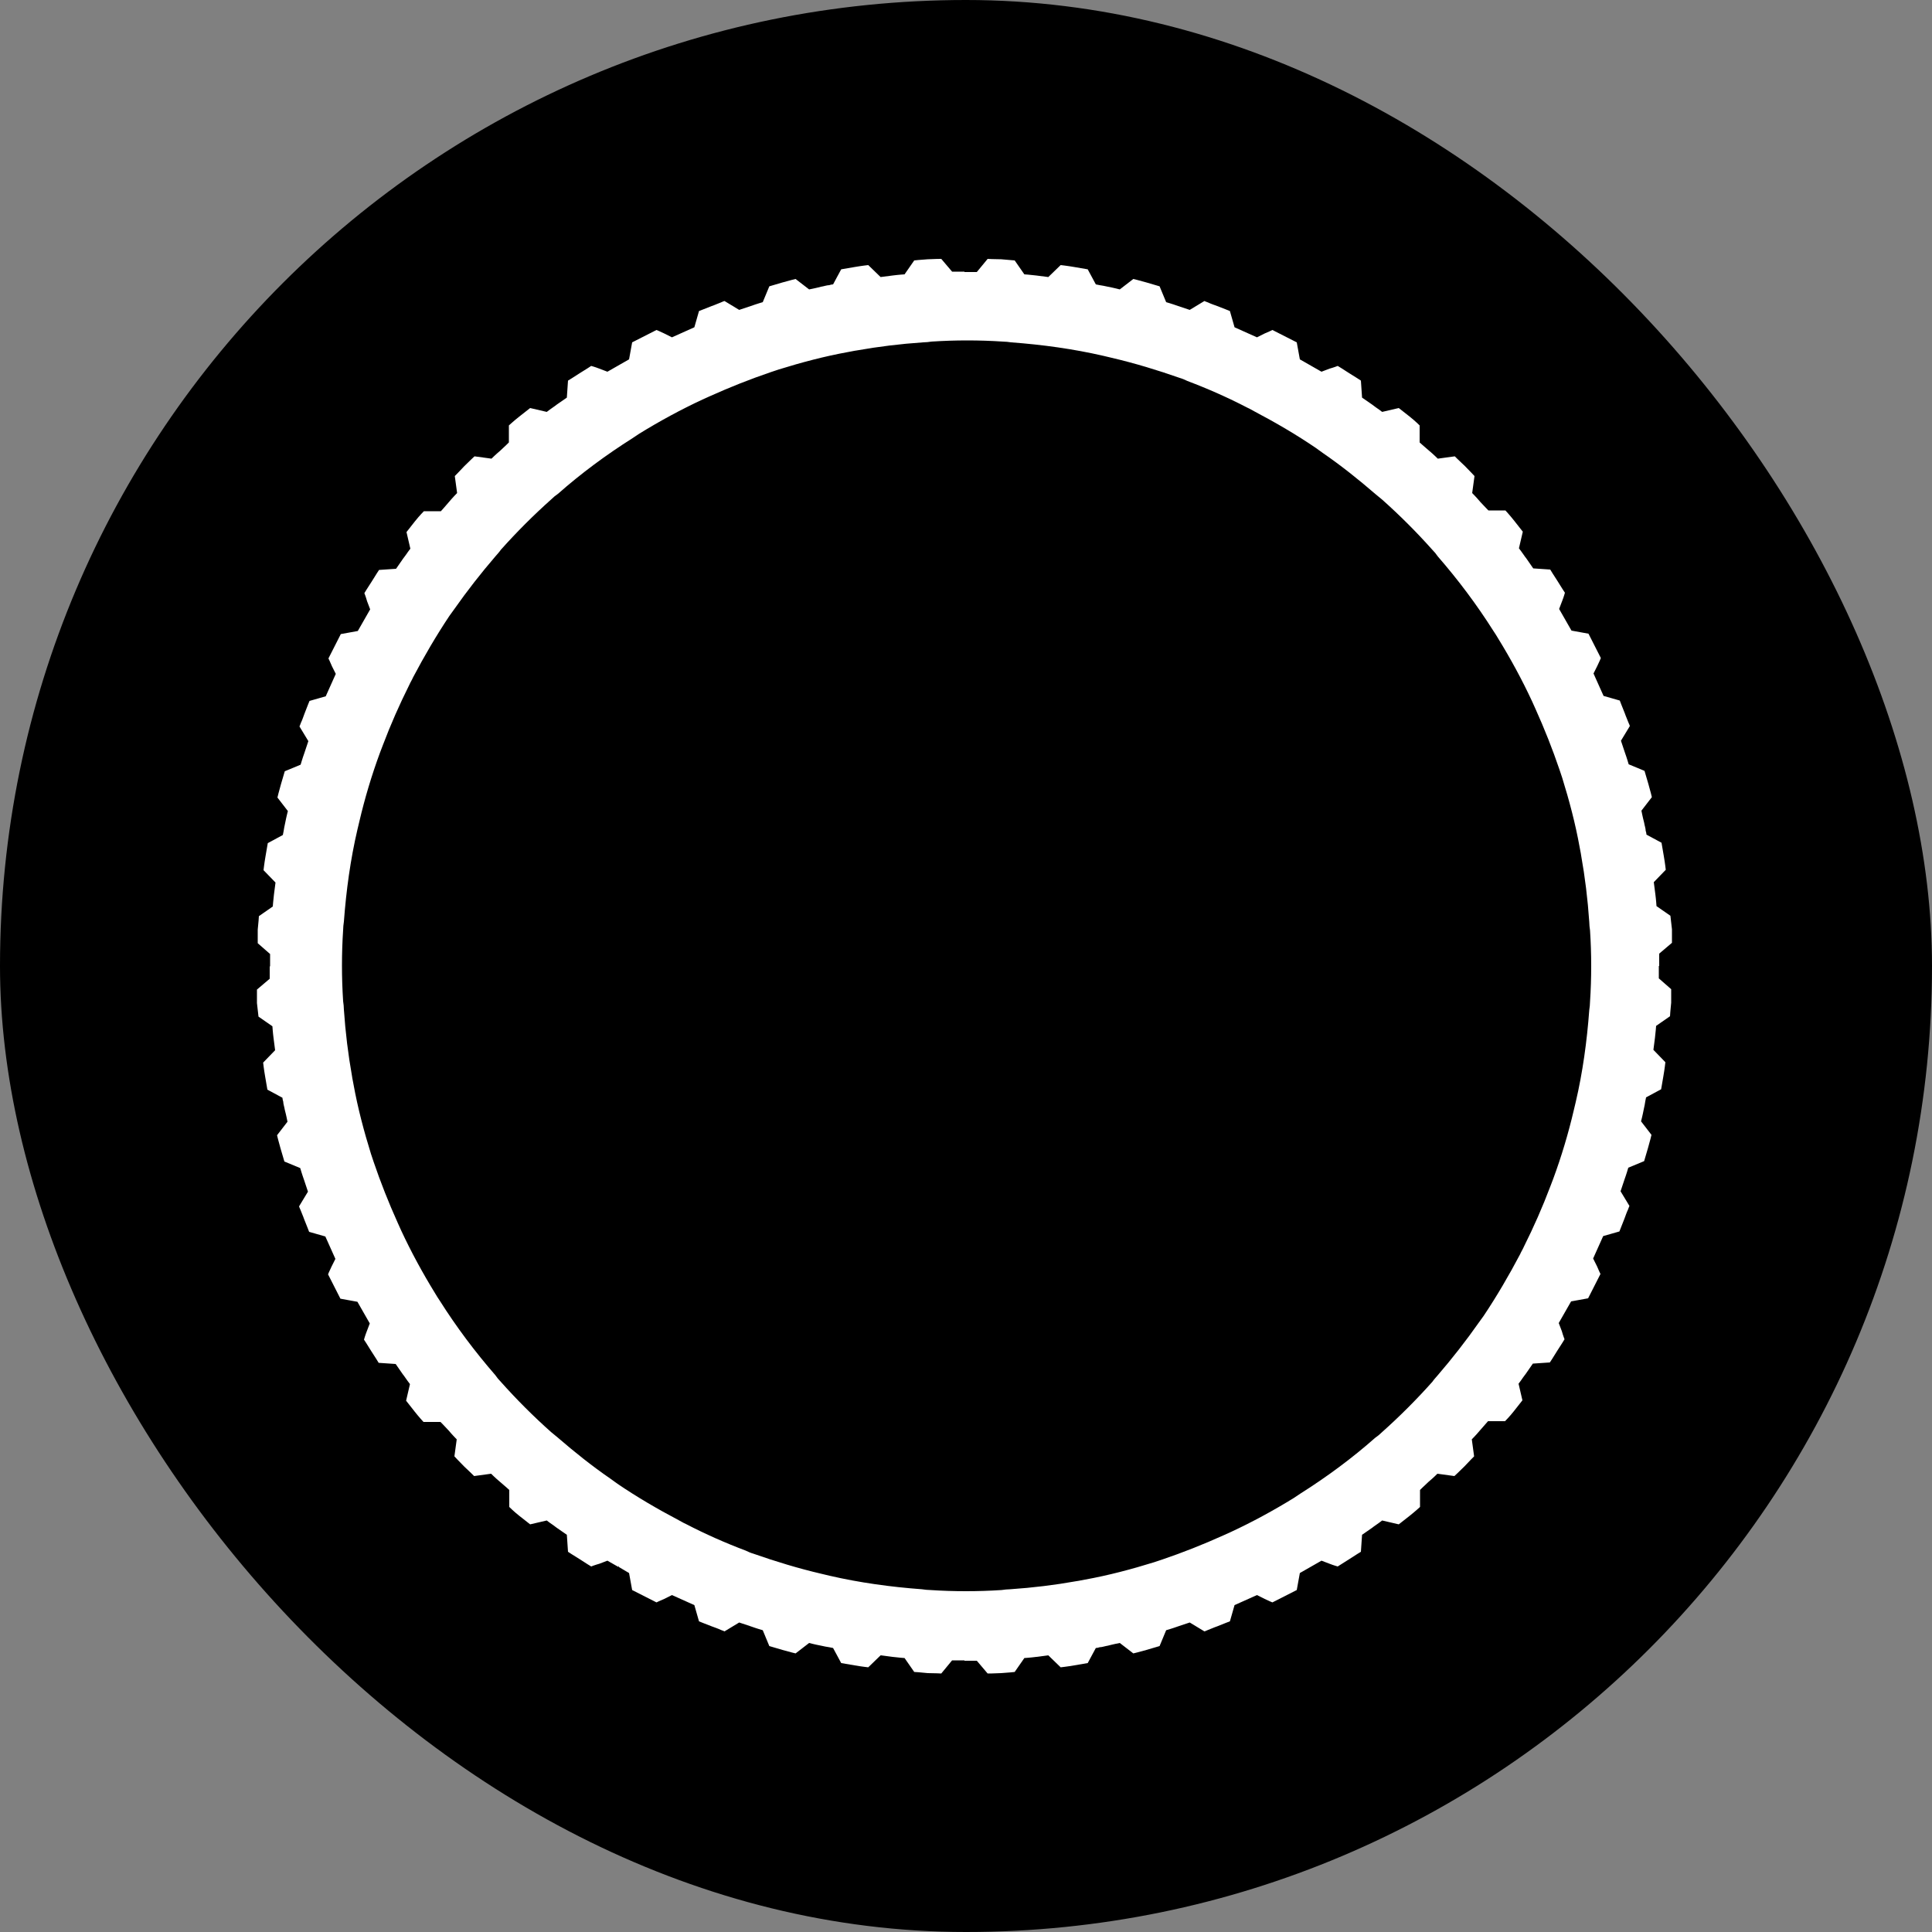
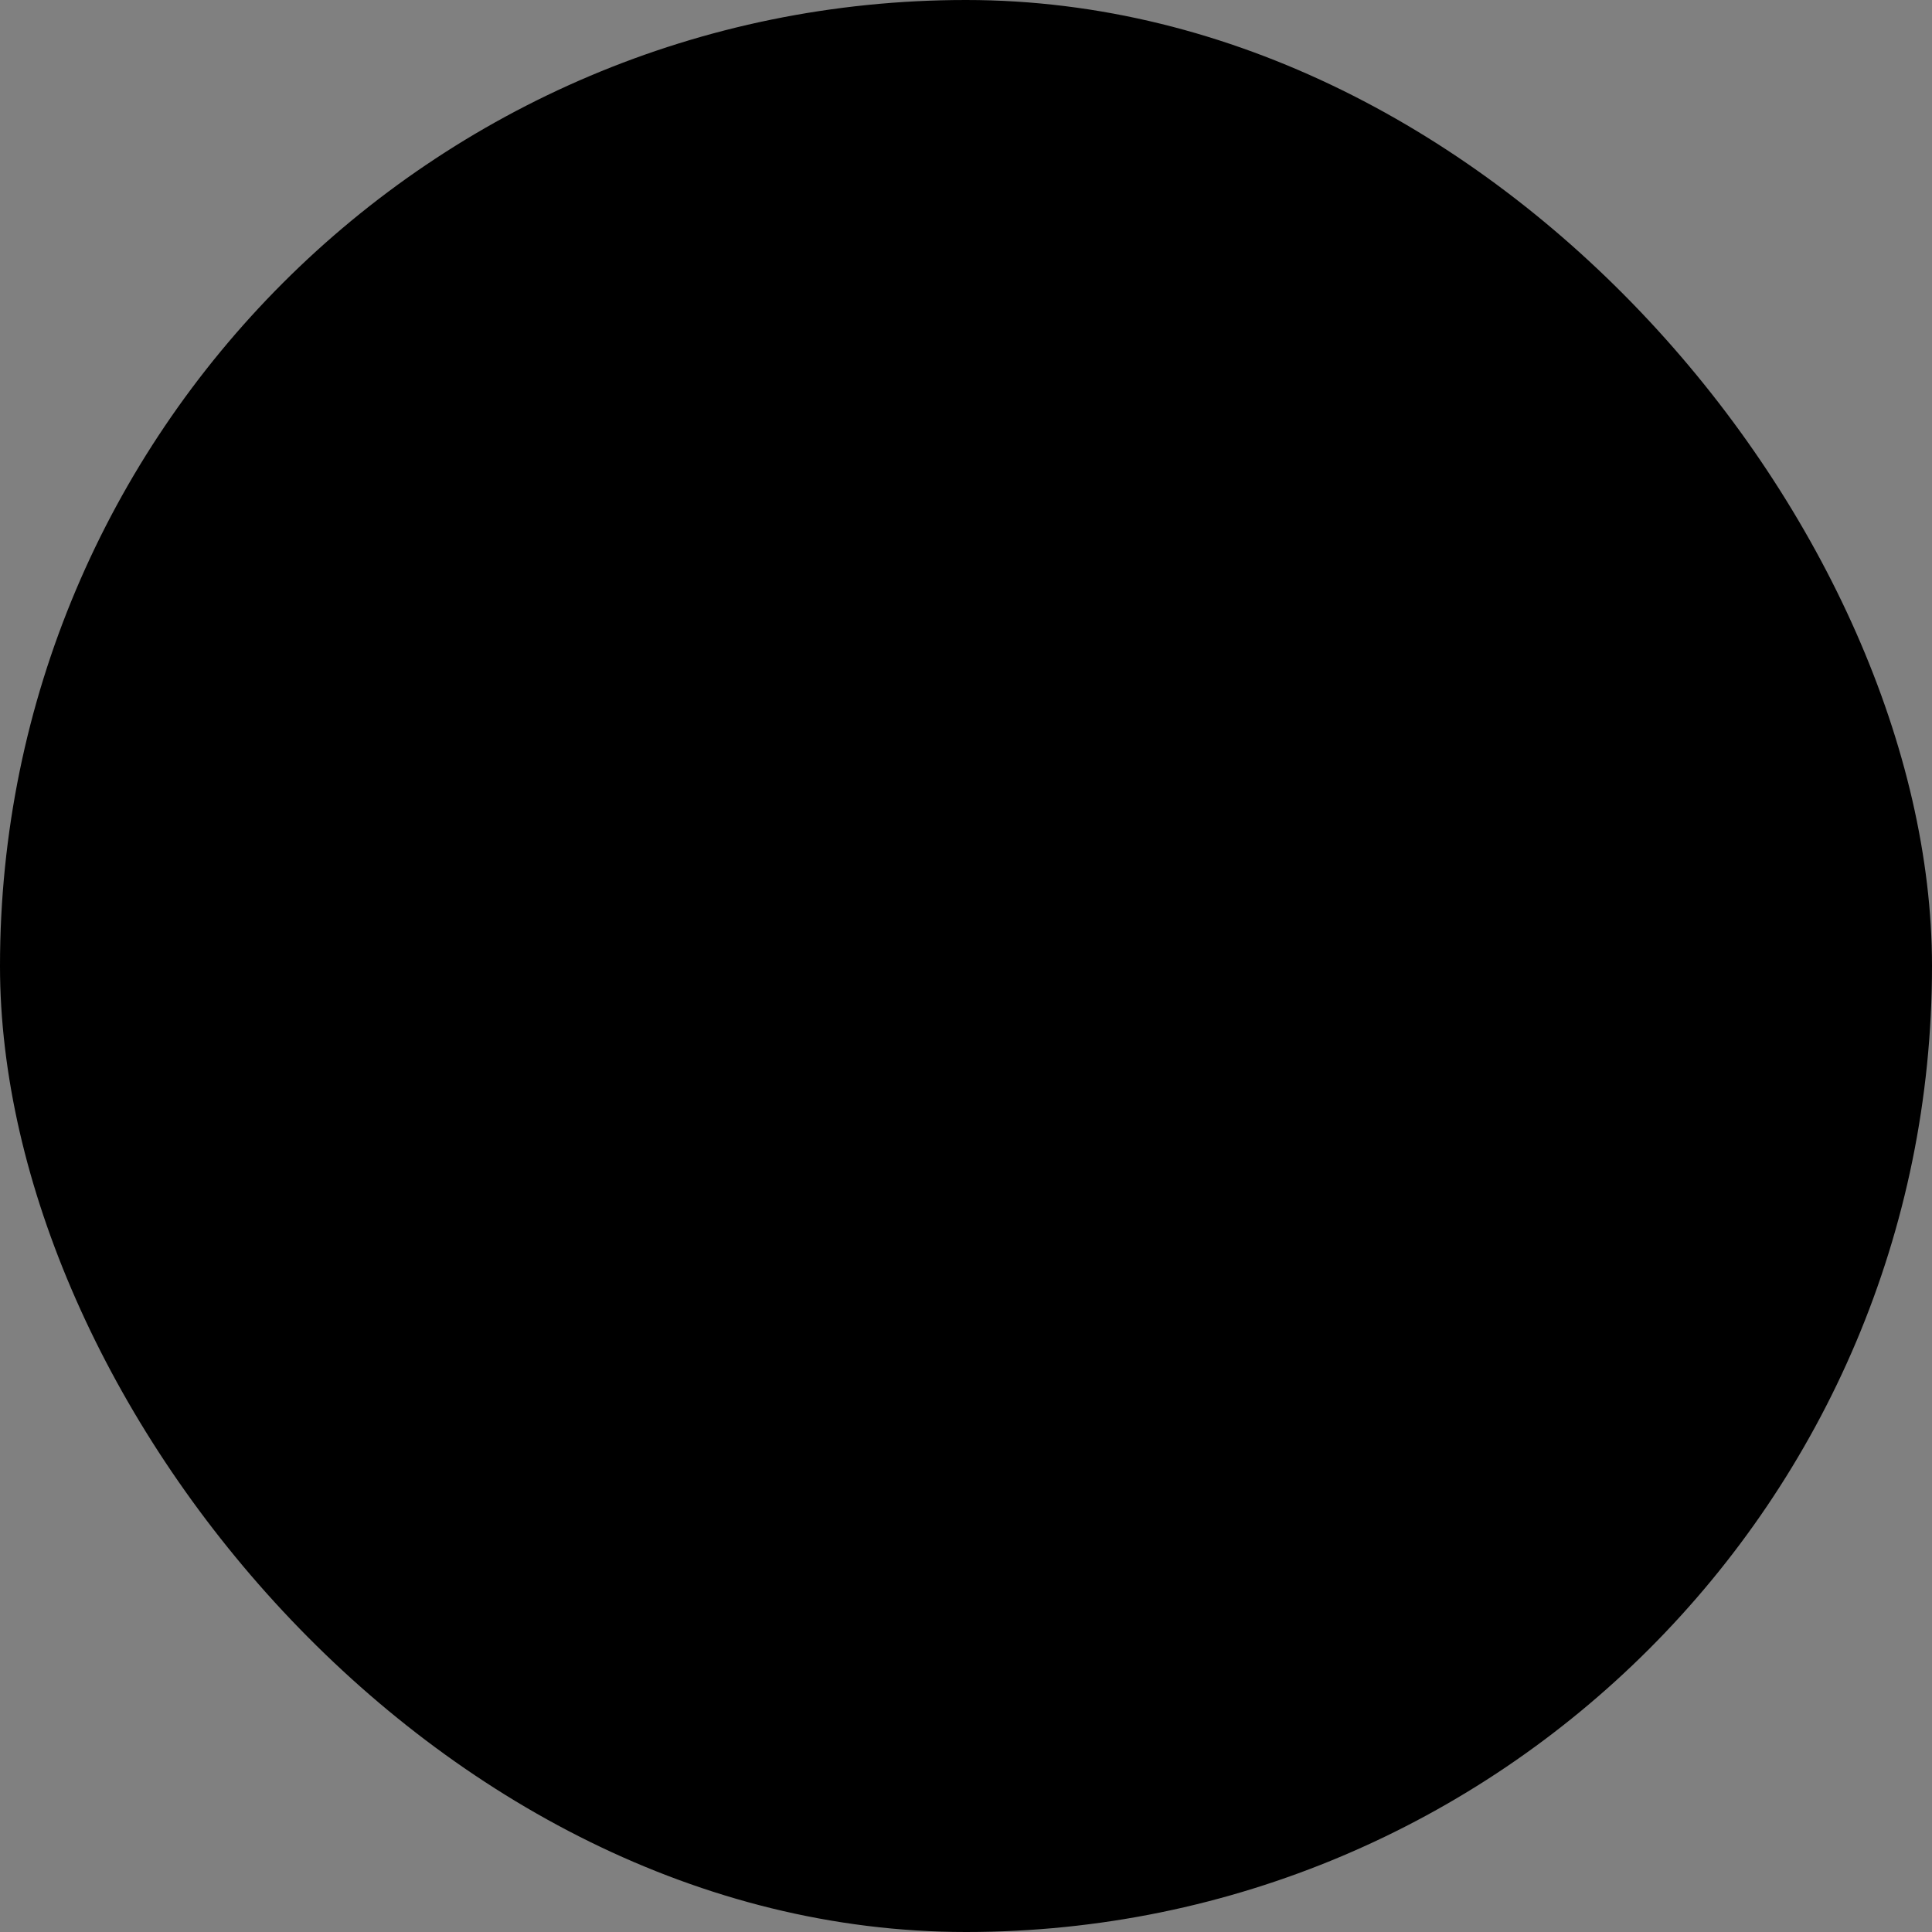
<svg xmlns="http://www.w3.org/2000/svg" id="Layer_1" data-name="Layer 1" viewBox="0 0 50 50">
  <rect x="0" y="0" width="50" height="50" fill="#808080" stroke="none" />
  <defs>
    <style>
      .cls-1 {
        fill: #fff;
      }
    </style>
  </defs>
  <rect x="0" y="0" width="50" height="50" rx="25" ry="25" />
-   <path class="cls-1" d="M42.93,25.32v-.32s-.21,0-.21,0h0s.22,0,.22,0v-.32s.33-.28.33-.28v-.35c-.02-.18-.04-.35-.04-.35l-.36-.25s-.01-.16-.03-.31c-.02-.16-.04-.31-.04-.31l.31-.32s-.02-.18-.05-.35c-.03-.17-.06-.35-.06-.35l-.39-.21s0-.04-.02-.1c0-.06-.03-.14-.04-.21-.04-.15-.07-.31-.07-.31l.27-.35s-.04-.17-.09-.34l-.1-.34-.41-.17s-.01-.04-.03-.1c-.02-.06-.04-.13-.07-.21-.05-.15-.1-.3-.1-.3l.23-.38s-.01-.04-.04-.1c-.02-.06-.06-.14-.09-.23-.07-.17-.13-.33-.13-.33,0,0-.11-.03-.21-.06-.11-.03-.21-.06-.21-.06l-.26-.58s.05-.1.1-.2c.05-.1.09-.2.09-.2l-.32-.63-.22-.04c-.11-.02-.22-.04-.22-.04l-.16-.28-.22.13s0,0,0,0l.22-.13-.16-.28s.04-.1.08-.21c.04-.1.07-.21.07-.21,0,0-.1-.15-.19-.3-.1-.15-.19-.3-.19-.3l-.44-.03s-.09-.13-.18-.26c-.05-.06-.09-.13-.13-.18-.04-.05-.06-.08-.06-.08l.1-.43s-.11-.14-.22-.28c-.11-.14-.23-.27-.23-.27h-.44s-.1-.1-.21-.22c-.1-.12-.21-.23-.21-.23l.06-.44s-.12-.13-.25-.26c-.13-.12-.26-.25-.26-.25l-.44.06s-.11-.11-.23-.21c-.12-.1-.24-.21-.24-.21v-.44s-.12-.12-.26-.23c-.14-.11-.28-.22-.28-.22l-.43.1s-.03-.02-.08-.06c-.05-.03-.11-.08-.18-.13-.13-.09-.26-.18-.26-.18l-.03-.44s-.15-.1-.3-.19c-.15-.1-.3-.19-.3-.19,0,0-.1.04-.21.07-.1.04-.21.08-.21.08l-.28-.16-.07.13s0,0,0,0l.07-.13-.28-.16-.04-.22c-.02-.11-.04-.22-.04-.22l-.63-.32s-.1.05-.2.09c-.1.05-.2.1-.2.1l-.58-.26s-.03-.11-.06-.21c-.03-.11-.06-.21-.06-.21,0,0-.17-.07-.33-.13-.08-.03-.17-.06-.23-.09-.06-.02-.1-.04-.1-.04l-.38.23-.3-.1c-.08-.03-.15-.05-.21-.07-.06-.02-.1-.03-.1-.03l-.17-.41s-.17-.05-.34-.1c-.17-.05-.34-.09-.34-.09l-.35.27s-.15-.04-.31-.07c-.08-.02-.15-.03-.21-.04-.06-.01-.1-.02-.1-.02l-.21-.39s-.17-.03-.35-.06c-.17-.03-.35-.05-.35-.05l-.32.31s-.16-.02-.31-.04c-.16-.02-.31-.03-.31-.03l-.25-.36-.35-.03c-.18,0-.35-.01-.35-.01l-.28.34h-.32s0,.13,0,.13c0,0,0,0,0,0v-.14h-.32s-.28-.33-.28-.33c0,0-.18,0-.35.01-.18.01-.35.03-.35.03l-.25.36s-.16.01-.31.03c-.16.02-.31.04-.31.04l-.32-.31s-.18.02-.35.05c-.17.03-.35.06-.35.06l-.21.39s-.04,0-.1.02c-.06,0-.14.03-.21.04-.15.04-.31.07-.31.07l-.35-.27s-.17.04-.34.09c-.17.05-.34.1-.34.1l-.17.41s-.04.01-.1.03c-.06.02-.13.04-.21.07-.15.05-.3.1-.3.1l-.38-.23s-.04.01-.1.04c-.06.02-.14.06-.23.09l-.33.13-.06.21c-.03.11-.06.21-.06.21l-.58.26s-.1-.05-.2-.1c-.1-.05-.2-.09-.2-.09l-.63.32s-.02.11-.04.22l-.04.22-.28.16.08.14s0,0,0,0l-.08-.14-.28.16s-.1-.04-.21-.08c-.1-.04-.21-.07-.21-.07,0,0-.15.1-.3.19-.15.1-.3.19-.3.19l-.03.44s-.13.09-.26.18c-.06.05-.13.09-.18.13-.05.04-.08.06-.08.06l-.43-.1s-.14.11-.28.22c-.14.11-.27.23-.27.23v.44s-.1.1-.22.21c-.12.1-.23.21-.23.21l-.44-.06s-.13.12-.26.25c-.12.13-.25.26-.25.26l.06.44s-.11.11-.21.23c-.1.12-.21.24-.21.24h-.44s-.12.12-.23.26c-.11.14-.22.28-.22.28l.1.43s-.02.03-.06.08c-.03.05-.08.11-.13.18-.09.13-.18.26-.18.26l-.44.03s-.1.15-.19.3c-.1.15-.19.3-.19.3,0,0,.04.1.07.21.04.1.08.21.08.21l-.16.28.12.07h0s-.12-.07-.12-.07l-.16.28s-.11.02-.22.04c-.11.02-.22.04-.22.04l-.32.63s.05.1.09.2c.05.1.1.2.1.2l-.26.58-.21.06c-.11.03-.21.06-.21.06,0,0-.07.17-.13.33-.03.08-.06.17-.09.23-.02.06-.04.1-.04.1l.23.38s-.05.15-.1.3c-.03.08-.05.15-.07.21-.02.06-.03.1-.03.1l-.41.17s-.05.17-.1.34c-.05.17-.09.34-.09.34l.27.35s-.04.15-.07.31c-.02.08-.03.15-.04.21-.01.06-.02.1-.02.1l-.39.21s-.03.17-.06.35c-.03.17-.05.35-.05.35l.31.32s-.02.16-.04.31c-.02.16-.03.31-.03.31l-.36.25s-.01.18-.03.35v.35s.32.28.32.28v.32s.11,0,.11,0h0s-.12,0-.12,0v.32s-.33.28-.33.28v.35c.02.18.04.35.04.35l.36.25s.01.16.03.31c.02.16.04.31.04.31l-.31.32s.02.18.05.35c.03.17.06.35.06.35l.39.21s0,.04.02.1c0,.06.03.14.04.21.04.15.07.31.07.31l-.27.35s.04.17.09.34c.05.17.1.34.1.34l.41.17s.01.04.03.1c.02.06.04.13.07.21.05.15.1.3.1.3l-.23.38s.01.04.04.1c.02.06.06.14.09.23.07.17.13.33.13.33,0,0,.11.03.21.06.11.03.21.06.21.06l.26.58s-.05.1-.1.2c-.05.1-.09.2-.09.2l.32.63.22.04c.11.02.22.04.22.04l.16.28.05-.03h0s-.05.03-.05.03l.16.28s-.04.1-.08.21c-.04.1-.07.21-.07.21,0,0,.1.15.19.3.1.15.19.3.19.3l.44.03s.09.13.18.26c.05.06.09.13.13.18.04.05.06.08.06.08l-.1.43s.11.14.22.28c.11.14.23.27.23.27h.44s.1.1.21.22c.1.12.21.23.21.23l-.06.44s.12.13.25.26c.13.12.26.25.26.25l.44-.06s.11.11.23.21c.12.1.24.21.24.21v.44s.12.12.26.23c.14.11.28.22.28.22l.43-.1s.03.02.08.06c.05.03.11.08.18.13.13.09.26.18.26.18l.03.44s.15.1.3.19c.15.1.3.19.3.19,0,0,.1-.04.21-.07l.21-.08.28.16v-.02s.01,0,.01,0v.02s.27.16.27.16l.04.22.04.22.63.32s.1-.05.2-.09c.1-.05.2-.1.2-.1l.58.26s.03.11.06.21c.03.11.06.21.06.21,0,0,.17.07.33.13.08.03.17.06.23.09.06.02.1.04.1.04l.38-.23s.15.05.3.1c.08.03.15.05.21.07.06.02.1.03.1.03l.17.41s.17.05.34.1c.17.05.34.09.34.09l.35-.27s.15.04.31.07c.08.02.15.03.21.04.06.01.1.02.1.02l.21.39s.17.03.35.06c.17.03.35.05.35.05l.32-.31s.16.02.31.04c.16.02.31.03.31.03l.25.36s.18.01.35.03c.18,0,.35.01.35.01l.28-.34h.32s0-.13,0-.13c0,0,0,0,0,0v.14h.32s.28.33.28.33c0,0,.18,0,.35-.01.18-.01.35-.03.35-.03l.25-.36s.16-.01.31-.03c.16-.02.31-.04.31-.04l.32.31s.18-.02.35-.05c.17-.03.35-.06.35-.06l.21-.39s.04,0,.1-.02c.06,0,.14-.03.21-.04.15-.04.31-.07.31-.07l.35.27s.17-.04.34-.09c.17-.05.34-.1.34-.1l.17-.41s.04-.01.1-.03c.06-.02.13-.04.21-.07.15-.05.3-.1.3-.1l.38.23s.04-.01.1-.04c.06-.02.14-.06.23-.09.17-.07.33-.13.33-.13l.06-.21c.03-.11.06-.21.06-.21l.58-.26s.1.05.2.1c.1.05.2.09.2.09l.63-.32.04-.22c.02-.11.04-.22.04-.22l.28-.16-.05-.09s0,0,0,0l.05.09.28-.16s.1.04.21.08c.1.04.21.07.21.07l.3-.19c.15-.1.3-.19.3-.19l.03-.44s.13-.09.26-.18c.06-.05.13-.09.18-.13.05-.04.08-.06.08-.06l.43.1s.14-.11.28-.22c.14-.11.27-.23.27-.23v-.44s.1-.1.22-.21c.12-.1.23-.21.23-.21l.44.06s.13-.12.26-.25c.12-.13.25-.26.25-.26l-.06-.44s.11-.11.21-.23l.21-.24h.44s.12-.12.23-.26c.11-.14.22-.28.22-.28l-.1-.43s.02-.03.06-.08c.03-.05.08-.11.13-.18.09-.13.18-.26.18-.26l.44-.03s.1-.15.19-.3c.1-.15.19-.3.19-.3,0,0-.04-.1-.07-.21-.04-.1-.08-.21-.08-.21l.16-.28-.2-.12h0s.2.12.2.12l.16-.28s.11-.02.22-.04c.11-.02.22-.04.22-.04l.32-.63s-.05-.1-.09-.2c-.05-.1-.1-.2-.1-.2l.26-.58s.11-.03.21-.06c.11-.03.21-.06.21-.06l.13-.33c.03-.08.06-.17.09-.23.02-.06.04-.1.04-.1l-.23-.38.1-.3c.03-.08.05-.15.07-.21.02-.06.03-.1.03-.1l.41-.17s.05-.17.1-.34c.05-.17.09-.34.09-.34l-.27-.35s.04-.15.07-.31c.02-.08.03-.15.04-.21.01-.06.02-.1.02-.1l.39-.21s.03-.17.06-.35c.03-.17.05-.35.05-.35l-.31-.32.04-.31c.02-.16.03-.31.03-.31l.36-.25s.01-.18.03-.35v-.35s-.32-.28-.32-.28ZM40.78,28.52c-.02.07-.03.14-.05.21-.14.6-.32,1.2-.53,1.77-.03.07-.05.14-.08.21-.2.53-.43,1.05-.68,1.55-.03.07-.07.13-.1.2-.29.55-.6,1.08-.94,1.59-.04.06-.09.12-.13.18-.33.47-.69.93-1.06,1.36-.05.06-.1.11-.14.17-.41.46-.85.9-1.31,1.31-.05.05-.11.1-.17.14-.6.53-1.25,1.01-1.93,1.44-.06.04-.12.08-.18.12-.52.32-1.07.62-1.63.88-.07.03-.13.06-.2.09-.51.23-1.04.44-1.57.62-.07.02-.14.05-.21.07-.58.18-1.18.34-1.79.45-.07.01-.14.03-.22.04-.56.1-1.13.17-1.72.21-.07,0-.15.01-.22.02-.31.02-.61.03-.92.03s-.62-.01-.92-.03c-.07,0-.15-.01-.22-.02-.81-.06-1.61-.17-2.39-.35-.07-.02-.14-.03-.21-.05-.6-.14-1.19-.32-1.76-.52-.07-.02-.14-.05-.2-.08-.53-.2-1.05-.43-1.55-.69-.07-.03-.13-.07-.19-.1-.55-.29-1.08-.6-1.58-.94-.06-.04-.12-.09-.18-.13-.48-.33-.93-.69-1.37-1.07-.06-.05-.11-.09-.17-.14-.46-.41-.89-.84-1.3-1.3-.05-.05-.1-.11-.14-.17-.53-.61-1.01-1.25-1.44-1.93-.04-.06-.08-.12-.12-.19-.32-.52-.62-1.07-.88-1.63-.03-.07-.06-.13-.09-.2-.23-.51-.44-1.04-.62-1.57-.02-.07-.05-.14-.07-.21-.18-.58-.34-1.18-.45-1.79-.01-.07-.03-.14-.04-.22-.1-.56-.17-1.13-.21-1.72,0-.07-.01-.15-.02-.22-.02-.31-.03-.61-.03-.92s.01-.62.03-.92c0-.07.01-.15.02-.22.06-.81.17-1.61.35-2.38.02-.07.03-.14.05-.21.14-.6.32-1.2.53-1.77.03-.07.05-.14.08-.21.2-.53.43-1.05.68-1.55.03-.07.07-.13.1-.2.29-.55.6-1.08.94-1.59.04-.06.09-.12.13-.18.33-.47.69-.93,1.06-1.36.05-.06.1-.11.14-.17.41-.46.85-.9,1.31-1.31.05-.05.11-.1.17-.14.6-.53,1.25-1.01,1.93-1.44.06-.04.12-.08.18-.12.52-.32,1.07-.62,1.63-.88.07-.03.13-.06.2-.09.51-.23,1.04-.44,1.57-.62.07-.02.14-.05.21-.07.58-.18,1.18-.34,1.79-.45.07-.01.14-.03.22-.04.56-.1,1.13-.17,1.72-.21.07,0,.15-.01.22-.02.31-.02.61-.03.92-.03s.62.01.92.03c.07,0,.15.01.22.02.81.06,1.61.17,2.39.35.07.02.14.03.21.05.6.14,1.19.32,1.76.52.07.02.14.05.2.08.53.2,1.05.43,1.55.69.07.03.13.07.19.1.55.29,1.08.6,1.58.94.06.04.12.09.18.13.48.33.93.69,1.37,1.07.06.05.11.09.17.14.46.41.89.84,1.3,1.3.05.05.1.11.14.17.53.61,1.01,1.25,1.44,1.93.04.06.08.12.12.19.32.52.62,1.07.88,1.63.03.07.06.13.09.2.23.51.44,1.04.62,1.57.02.07.05.14.07.21.18.58.34,1.18.45,1.79.01.07.03.14.04.22.1.56.17,1.13.21,1.72,0,.07.01.15.02.22.02.31.03.61.03.92s-.01.62-.03.92c0,.07-.01.15-.02.22-.06.81-.17,1.61-.35,2.38Z" />
</svg>